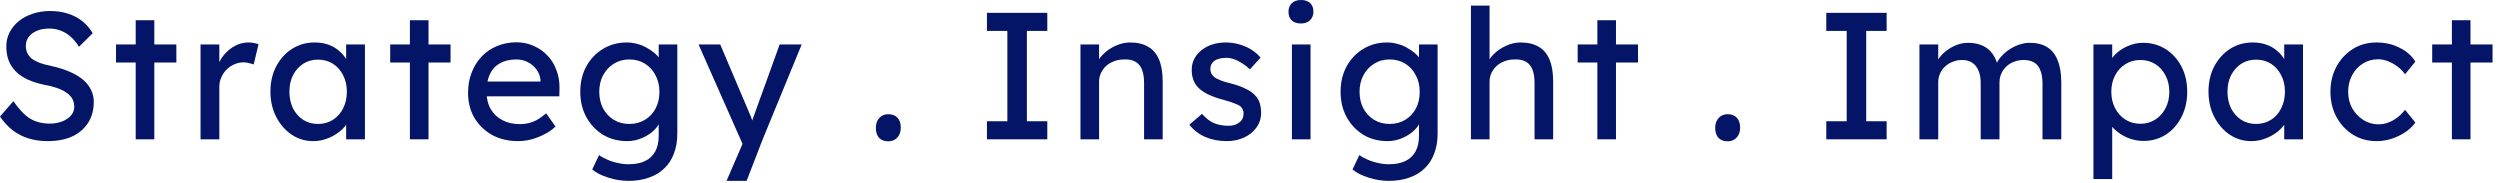
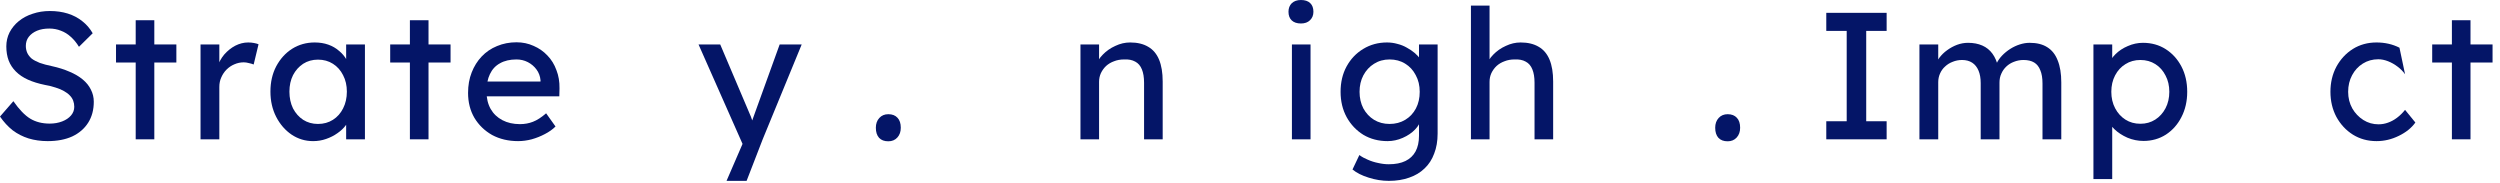
<svg xmlns="http://www.w3.org/2000/svg" fill="none" height="100%" overflow="visible" preserveAspectRatio="none" style="display: block;" viewBox="0 0 150 11" width="100%">
  <g id="Strategy . Insight . Impact">
    <path d="M147.114 8.359V1.214H148.23V8.359H147.114ZM145.932 3.751V2.667H149.553V3.751H145.932Z" fill="#041567" id="Vector" />
-     <path d="M142.591 8.467C142.063 8.467 141.59 8.337 141.171 8.077C140.759 7.817 140.43 7.463 140.184 7.015C139.946 6.566 139.826 6.064 139.826 5.508C139.826 4.951 139.946 4.449 140.184 4.001C140.43 3.552 140.759 3.198 141.171 2.938C141.59 2.678 142.063 2.548 142.591 2.548C143.097 2.548 143.556 2.653 143.968 2.862C144.387 3.065 144.705 3.343 144.922 3.697L144.304 4.456C144.188 4.29 144.04 4.138 143.859 4.001C143.679 3.863 143.487 3.755 143.285 3.675C143.082 3.596 142.887 3.556 142.699 3.556C142.352 3.556 142.042 3.643 141.767 3.816C141.5 3.982 141.286 4.214 141.127 4.51C140.968 4.806 140.889 5.139 140.889 5.508C140.889 5.876 140.972 6.209 141.138 6.505C141.304 6.794 141.525 7.025 141.8 7.199C142.074 7.372 142.378 7.459 142.71 7.459C142.905 7.459 143.093 7.426 143.274 7.361C143.462 7.296 143.643 7.199 143.816 7.069C143.99 6.939 144.152 6.78 144.304 6.592L144.922 7.351C144.691 7.676 144.358 7.943 143.924 8.153C143.498 8.362 143.054 8.467 142.591 8.467Z" fill="#041567" id="Vector_2" />
-     <path d="M135.069 8.467C134.599 8.467 134.169 8.337 133.779 8.077C133.396 7.817 133.089 7.463 132.857 7.015C132.626 6.566 132.51 6.06 132.51 5.497C132.51 4.926 132.626 4.42 132.857 3.979C133.096 3.531 133.414 3.18 133.811 2.927C134.216 2.674 134.668 2.548 135.166 2.548C135.463 2.548 135.734 2.591 135.98 2.678C136.225 2.765 136.439 2.887 136.619 3.046C136.807 3.198 136.959 3.375 137.075 3.578C137.197 3.78 137.273 3.997 137.302 4.228L137.053 4.141V2.667H138.18V8.359H137.053V7.004L137.313 6.928C137.27 7.123 137.179 7.314 137.042 7.502C136.912 7.683 136.742 7.846 136.533 7.99C136.33 8.135 136.102 8.25 135.85 8.337C135.604 8.424 135.344 8.467 135.069 8.467ZM135.362 7.437C135.701 7.437 136.001 7.354 136.261 7.188C136.522 7.022 136.724 6.794 136.869 6.505C137.02 6.209 137.096 5.873 137.096 5.497C137.096 5.128 137.02 4.799 136.869 4.51C136.724 4.221 136.522 3.993 136.261 3.827C136.001 3.661 135.701 3.578 135.362 3.578C135.029 3.578 134.733 3.661 134.473 3.827C134.22 3.993 134.017 4.221 133.865 4.51C133.721 4.799 133.649 5.128 133.649 5.497C133.649 5.873 133.721 6.209 133.865 6.505C134.017 6.794 134.22 7.022 134.473 7.188C134.733 7.354 135.029 7.437 135.362 7.437Z" fill="#041567" id="Vector_3" />
+     <path d="M142.591 8.467C142.063 8.467 141.59 8.337 141.171 8.077C140.759 7.817 140.43 7.463 140.184 7.015C139.946 6.566 139.826 6.064 139.826 5.508C139.826 4.951 139.946 4.449 140.184 4.001C140.43 3.552 140.759 3.198 141.171 2.938C141.59 2.678 142.063 2.548 142.591 2.548C143.097 2.548 143.556 2.653 143.968 2.862L144.304 4.456C144.188 4.29 144.04 4.138 143.859 4.001C143.679 3.863 143.487 3.755 143.285 3.675C143.082 3.596 142.887 3.556 142.699 3.556C142.352 3.556 142.042 3.643 141.767 3.816C141.5 3.982 141.286 4.214 141.127 4.51C140.968 4.806 140.889 5.139 140.889 5.508C140.889 5.876 140.972 6.209 141.138 6.505C141.304 6.794 141.525 7.025 141.8 7.199C142.074 7.372 142.378 7.459 142.71 7.459C142.905 7.459 143.093 7.426 143.274 7.361C143.462 7.296 143.643 7.199 143.816 7.069C143.99 6.939 144.152 6.78 144.304 6.592L144.922 7.351C144.691 7.676 144.358 7.943 143.924 8.153C143.498 8.362 143.054 8.467 142.591 8.467Z" fill="#041567" id="Vector_2" />
    <path d="M125.606 10.744V2.667H126.733V3.968L126.56 3.87C126.603 3.654 126.726 3.448 126.928 3.252C127.131 3.05 127.377 2.887 127.666 2.765C127.962 2.634 128.266 2.569 128.576 2.569C129.09 2.569 129.545 2.696 129.942 2.949C130.34 3.202 130.654 3.549 130.886 3.99C131.117 4.431 131.233 4.937 131.233 5.508C131.233 6.071 131.117 6.577 130.886 7.025C130.662 7.466 130.351 7.817 129.953 8.077C129.556 8.33 129.108 8.456 128.609 8.456C128.276 8.456 127.955 8.391 127.644 8.261C127.333 8.124 127.069 7.95 126.853 7.741C126.636 7.531 126.502 7.314 126.451 7.09L126.733 6.939V10.744H125.606ZM128.425 7.426C128.757 7.426 129.053 7.343 129.314 7.177C129.574 7.011 129.78 6.783 129.932 6.494C130.083 6.205 130.159 5.876 130.159 5.508C130.159 5.139 130.083 4.814 129.932 4.532C129.787 4.243 129.585 4.015 129.324 3.849C129.064 3.683 128.764 3.599 128.425 3.599C128.085 3.599 127.785 3.683 127.525 3.849C127.265 4.008 127.059 4.232 126.907 4.521C126.755 4.81 126.679 5.139 126.679 5.508C126.679 5.876 126.755 6.205 126.907 6.494C127.059 6.783 127.265 7.011 127.525 7.177C127.785 7.343 128.085 7.426 128.425 7.426Z" fill="#041567" id="Vector_4" />
    <path d="M115.166 8.359V2.667H116.294V3.881L116.088 4.011C116.146 3.823 116.236 3.643 116.359 3.469C116.489 3.296 116.644 3.144 116.825 3.014C117.013 2.877 117.212 2.768 117.421 2.689C117.638 2.609 117.859 2.569 118.083 2.569C118.408 2.569 118.694 2.624 118.939 2.732C119.185 2.84 119.387 3.003 119.546 3.22C119.705 3.437 119.821 3.708 119.893 4.033L119.72 3.99L119.796 3.805C119.875 3.639 119.984 3.484 120.121 3.339C120.266 3.187 120.428 3.054 120.609 2.938C120.79 2.822 120.981 2.732 121.183 2.667C121.386 2.602 121.585 2.569 121.78 2.569C122.206 2.569 122.557 2.656 122.831 2.83C123.113 3.003 123.323 3.267 123.46 3.621C123.605 3.975 123.677 4.416 123.677 4.944V8.359H122.55V5.009C122.55 4.684 122.506 4.42 122.419 4.217C122.34 4.008 122.217 3.852 122.051 3.751C121.885 3.65 121.671 3.599 121.411 3.599C121.209 3.599 121.017 3.636 120.837 3.708C120.663 3.773 120.511 3.867 120.381 3.99C120.251 4.113 120.15 4.257 120.078 4.423C120.005 4.582 119.969 4.759 119.969 4.955V8.359H118.842V4.987C118.842 4.691 118.798 4.441 118.712 4.239C118.625 4.029 118.498 3.87 118.332 3.762C118.166 3.654 117.964 3.599 117.725 3.599C117.523 3.599 117.335 3.636 117.161 3.708C116.988 3.773 116.836 3.867 116.706 3.99C116.576 4.105 116.475 4.246 116.402 4.412C116.33 4.572 116.294 4.745 116.294 4.933V8.359H115.166Z" fill="#041567" id="Vector_5" />
    <path d="M109.577 8.359V7.275H110.802V1.854H109.577V0.77H113.198V1.854H111.973V7.275H113.198V8.359H109.577Z" fill="#041567" id="Vector_6" />
    <path d="M103.66 8.478C103.421 8.478 103.237 8.409 103.107 8.272C102.977 8.128 102.912 7.925 102.912 7.665C102.912 7.426 102.98 7.231 103.118 7.08C103.255 6.928 103.436 6.852 103.66 6.852C103.898 6.852 104.082 6.924 104.213 7.069C104.343 7.206 104.408 7.405 104.408 7.665C104.408 7.904 104.339 8.099 104.202 8.25C104.064 8.402 103.884 8.478 103.66 8.478Z" fill="#041567" id="Vector_7" />
-     <path d="M95.842 8.359V1.214H96.959V8.359H95.842ZM94.66 3.751V2.667H98.281V3.751H94.66Z" fill="#041567" id="Vector_8" />
    <path d="M88.256 8.359V0.336H89.373V3.838L89.178 3.968C89.25 3.715 89.391 3.484 89.6 3.274C89.81 3.057 90.059 2.884 90.349 2.754C90.638 2.616 90.934 2.548 91.237 2.548C91.671 2.548 92.032 2.635 92.322 2.808C92.611 2.974 92.828 3.231 92.972 3.578C93.117 3.925 93.189 4.362 93.189 4.89V8.359H92.072V4.965C92.072 4.64 92.029 4.373 91.942 4.163C91.856 3.946 91.722 3.791 91.541 3.697C91.36 3.596 91.136 3.552 90.869 3.567C90.652 3.567 90.453 3.603 90.273 3.675C90.092 3.74 89.933 3.834 89.796 3.957C89.665 4.08 89.561 4.225 89.481 4.391C89.409 4.55 89.373 4.723 89.373 4.911V8.359H88.82C88.726 8.359 88.632 8.359 88.538 8.359C88.444 8.359 88.35 8.359 88.256 8.359Z" fill="#041567" id="Vector_9" />
    <path d="M83.329 10.852C82.925 10.852 82.52 10.787 82.115 10.657C81.718 10.534 81.396 10.372 81.15 10.169L81.562 9.302C81.707 9.411 81.877 9.504 82.072 9.584C82.267 9.671 82.473 9.736 82.69 9.779C82.907 9.83 83.12 9.855 83.329 9.855C83.727 9.855 84.059 9.79 84.327 9.66C84.594 9.53 84.797 9.338 84.934 9.085C85.071 8.832 85.14 8.518 85.14 8.142V7.047L85.259 7.123C85.223 7.347 85.104 7.564 84.901 7.773C84.706 7.976 84.461 8.142 84.164 8.272C83.868 8.402 83.564 8.467 83.254 8.467C82.712 8.467 82.227 8.341 81.801 8.088C81.382 7.828 81.049 7.477 80.803 7.036C80.558 6.588 80.435 6.079 80.435 5.508C80.435 4.937 80.554 4.431 80.793 3.99C81.038 3.542 81.371 3.191 81.79 2.938C82.216 2.678 82.693 2.548 83.221 2.548C83.438 2.548 83.647 2.577 83.85 2.635C84.052 2.685 84.24 2.761 84.414 2.862C84.587 2.956 84.743 3.061 84.88 3.177C85.017 3.292 85.129 3.415 85.216 3.545C85.303 3.675 85.357 3.798 85.379 3.914L85.14 4.001V2.667H86.257V8.012C86.257 8.467 86.188 8.868 86.051 9.215C85.921 9.57 85.729 9.866 85.476 10.104C85.223 10.35 84.916 10.534 84.555 10.657C84.193 10.787 83.785 10.852 83.329 10.852ZM83.373 7.437C83.727 7.437 84.041 7.354 84.316 7.188C84.591 7.022 84.804 6.794 84.956 6.505C85.108 6.216 85.183 5.883 85.183 5.508C85.183 5.132 85.104 4.799 84.945 4.51C84.793 4.214 84.58 3.982 84.305 3.816C84.038 3.65 83.727 3.567 83.373 3.567C83.026 3.567 82.715 3.654 82.441 3.827C82.173 3.993 81.96 4.225 81.801 4.521C81.649 4.81 81.573 5.139 81.573 5.508C81.573 5.876 81.649 6.209 81.801 6.505C81.96 6.794 82.173 7.022 82.441 7.188C82.715 7.354 83.026 7.437 83.373 7.437Z" fill="#041567" id="Vector_10" />
    <path d="M77.515 8.359V2.667H78.632V8.359H77.515ZM78.057 1.409C77.819 1.409 77.634 1.348 77.504 1.225C77.374 1.102 77.309 0.929 77.309 0.705C77.309 0.495 77.374 0.325 77.504 0.195C77.641 0.065 77.826 4.85015e-06 78.057 4.85015e-06C78.296 4.85015e-06 78.48 0.061 78.61 0.184C78.74 0.307 78.805 0.481 78.805 0.705C78.805 0.914 78.736 1.084 78.599 1.214C78.469 1.344 78.288 1.409 78.057 1.409Z" fill="#041567" id="Vector_11" />
-     <path d="M73.606 8.467C73.129 8.467 72.699 8.384 72.316 8.218C71.933 8.052 71.615 7.806 71.362 7.481L72.121 6.83C72.338 7.083 72.573 7.267 72.826 7.383C73.086 7.492 73.379 7.546 73.704 7.546C73.834 7.546 73.953 7.531 74.062 7.502C74.177 7.466 74.275 7.416 74.354 7.351C74.441 7.286 74.506 7.21 74.55 7.123C74.593 7.029 74.615 6.928 74.615 6.819C74.615 6.631 74.546 6.48 74.409 6.364C74.336 6.313 74.221 6.259 74.062 6.201C73.91 6.136 73.711 6.071 73.465 6.006C73.046 5.898 72.703 5.775 72.435 5.638C72.168 5.5 71.962 5.345 71.817 5.171C71.709 5.034 71.63 4.886 71.579 4.727C71.528 4.561 71.503 4.38 71.503 4.185C71.503 3.946 71.554 3.73 71.655 3.534C71.763 3.332 71.908 3.159 72.088 3.014C72.276 2.862 72.493 2.747 72.739 2.667C72.992 2.588 73.259 2.548 73.541 2.548C73.809 2.548 74.073 2.584 74.333 2.656C74.6 2.728 74.846 2.833 75.07 2.971C75.294 3.108 75.482 3.271 75.634 3.458L74.994 4.163C74.857 4.026 74.705 3.907 74.539 3.805C74.38 3.697 74.217 3.614 74.051 3.556C73.885 3.498 73.733 3.469 73.596 3.469C73.444 3.469 73.306 3.484 73.183 3.513C73.061 3.542 72.956 3.585 72.869 3.643C72.79 3.701 72.728 3.773 72.685 3.86C72.641 3.946 72.62 4.044 72.62 4.152C72.627 4.246 72.649 4.337 72.685 4.423C72.728 4.503 72.786 4.572 72.858 4.629C72.938 4.687 73.057 4.749 73.216 4.814C73.375 4.879 73.577 4.94 73.823 4.998C74.185 5.092 74.481 5.197 74.712 5.312C74.951 5.421 75.139 5.547 75.276 5.692C75.421 5.829 75.522 5.988 75.579 6.169C75.637 6.35 75.666 6.552 75.666 6.776C75.666 7.101 75.572 7.394 75.384 7.654C75.204 7.907 74.958 8.106 74.647 8.25C74.336 8.395 73.989 8.467 73.606 8.467Z" fill="#041567" id="Vector_12" />
    <path d="M64.828 8.359V2.667H65.944V3.838L65.749 3.968C65.822 3.715 65.962 3.484 66.172 3.274C66.382 3.057 66.631 2.884 66.92 2.754C67.209 2.616 67.505 2.548 67.809 2.548C68.243 2.548 68.604 2.635 68.893 2.808C69.182 2.974 69.399 3.231 69.544 3.578C69.688 3.925 69.761 4.362 69.761 4.89V8.359H68.644V4.965C68.644 4.64 68.6 4.373 68.514 4.163C68.427 3.946 68.293 3.791 68.113 3.697C67.932 3.596 67.708 3.552 67.441 3.567C67.224 3.567 67.025 3.603 66.844 3.675C66.663 3.74 66.504 3.834 66.367 3.957C66.237 4.08 66.132 4.225 66.053 4.391C65.981 4.55 65.944 4.723 65.944 4.911V8.359H65.391C65.297 8.359 65.204 8.359 65.109 8.359C65.016 8.359 64.922 8.359 64.828 8.359Z" fill="#041567" id="Vector_13" />
-     <path d="M59.217 8.359V7.275H60.442V1.854H59.217V0.77H62.838V1.854H61.613V7.275H62.838V8.359H59.217Z" fill="#041567" id="Vector_14" />
    <path d="M53.299 8.478C53.061 8.478 52.876 8.409 52.746 8.272C52.616 8.128 52.551 7.925 52.551 7.665C52.551 7.426 52.62 7.231 52.757 7.08C52.895 6.928 53.075 6.852 53.299 6.852C53.538 6.852 53.722 6.924 53.852 7.069C53.982 7.206 54.047 7.405 54.047 7.665C54.047 7.904 53.979 8.099 53.841 8.25C53.704 8.402 53.523 8.478 53.299 8.478Z" fill="#041567" id="Vector_15" />
    <path d="M43.592 10.852L44.742 8.196L44.752 9.085L41.912 2.667H43.213L44.991 6.852C45.027 6.924 45.071 7.036 45.121 7.188C45.172 7.333 45.215 7.477 45.251 7.622L44.969 7.687C45.027 7.535 45.081 7.383 45.132 7.231C45.19 7.08 45.244 6.928 45.295 6.776L46.78 2.667H48.102L45.761 8.359L44.796 10.852H43.592Z" fill="#041567" id="Vector_16" />
-     <path d="M37.712 10.852C37.307 10.852 36.902 10.787 36.498 10.657C36.1 10.534 35.778 10.372 35.533 10.169L35.945 9.302C36.089 9.411 36.259 9.504 36.454 9.584C36.649 9.671 36.855 9.736 37.072 9.779C37.289 9.83 37.502 9.855 37.712 9.855C38.109 9.855 38.442 9.79 38.709 9.66C38.977 9.53 39.179 9.338 39.316 9.085C39.454 8.832 39.522 8.518 39.522 8.142V7.047L39.642 7.123C39.605 7.347 39.486 7.564 39.284 7.773C39.089 7.976 38.843 8.142 38.547 8.272C38.25 8.402 37.947 8.467 37.636 8.467C37.094 8.467 36.61 8.341 36.183 8.088C35.764 7.828 35.431 7.477 35.186 7.036C34.94 6.588 34.817 6.079 34.817 5.508C34.817 4.937 34.936 4.431 35.175 3.99C35.421 3.542 35.753 3.191 36.172 2.938C36.599 2.678 37.076 2.548 37.603 2.548C37.82 2.548 38.03 2.577 38.232 2.635C38.435 2.685 38.623 2.761 38.796 2.862C38.969 2.956 39.125 3.061 39.262 3.177C39.4 3.292 39.511 3.415 39.598 3.545C39.685 3.675 39.739 3.798 39.761 3.914L39.522 4.001V2.667H40.639V8.012C40.639 8.467 40.57 8.868 40.433 9.215C40.303 9.57 40.111 9.866 39.858 10.104C39.605 10.35 39.298 10.534 38.937 10.657C38.575 10.787 38.167 10.852 37.712 10.852ZM37.755 7.437C38.109 7.437 38.424 7.354 38.698 7.188C38.973 7.022 39.186 6.794 39.338 6.505C39.49 6.216 39.566 5.883 39.566 5.508C39.566 5.132 39.486 4.799 39.327 4.51C39.175 4.214 38.962 3.982 38.688 3.816C38.42 3.65 38.109 3.567 37.755 3.567C37.408 3.567 37.097 3.654 36.823 3.827C36.555 3.993 36.342 4.225 36.183 4.521C36.031 4.81 35.956 5.139 35.956 5.508C35.956 5.876 36.031 6.209 36.183 6.505C36.342 6.794 36.555 7.022 36.823 7.188C37.097 7.354 37.408 7.437 37.755 7.437Z" fill="#041567" id="Vector_17" />
    <path d="M31.087 8.467C30.502 8.467 29.981 8.344 29.526 8.099C29.078 7.846 28.724 7.502 28.463 7.069C28.21 6.635 28.084 6.136 28.084 5.573C28.084 5.124 28.156 4.716 28.301 4.347C28.445 3.979 28.644 3.661 28.897 3.393C29.157 3.119 29.464 2.909 29.819 2.765C30.18 2.613 30.57 2.537 30.989 2.537C31.358 2.537 31.701 2.609 32.019 2.754C32.337 2.891 32.612 3.083 32.843 3.328C33.082 3.574 33.263 3.867 33.385 4.207C33.516 4.539 33.577 4.904 33.57 5.302L33.559 5.779H28.908L28.659 4.89H32.594L32.431 5.074V4.814C32.41 4.575 32.33 4.362 32.193 4.174C32.056 3.986 31.882 3.838 31.672 3.729C31.463 3.621 31.235 3.567 30.989 3.567C30.599 3.567 30.27 3.643 30.003 3.795C29.735 3.939 29.533 4.156 29.396 4.445C29.258 4.727 29.19 5.077 29.19 5.497C29.19 5.894 29.273 6.241 29.439 6.537C29.605 6.827 29.84 7.051 30.144 7.21C30.447 7.369 30.798 7.448 31.195 7.448C31.477 7.448 31.738 7.401 31.976 7.307C32.222 7.213 32.486 7.043 32.767 6.798L33.331 7.589C33.158 7.763 32.944 7.914 32.691 8.044C32.446 8.175 32.182 8.279 31.9 8.359C31.625 8.431 31.354 8.467 31.087 8.467Z" fill="#041567" id="Vector_18" />
    <path d="M24.594 8.359V1.214H25.711V8.359H24.594ZM23.412 3.751V2.667H27.033V3.751H23.412Z" fill="#041567" id="Vector_19" />
    <path d="M18.785 8.467C18.315 8.467 17.885 8.337 17.495 8.077C17.112 7.817 16.805 7.463 16.573 7.015C16.342 6.566 16.226 6.06 16.226 5.497C16.226 4.926 16.342 4.42 16.573 3.979C16.812 3.531 17.13 3.18 17.527 2.927C17.932 2.674 18.384 2.548 18.882 2.548C19.179 2.548 19.45 2.591 19.696 2.678C19.941 2.765 20.154 2.887 20.335 3.046C20.523 3.198 20.675 3.375 20.791 3.578C20.913 3.78 20.989 3.997 21.018 4.228L20.769 4.141V2.667H21.896V8.359H20.769V7.004L21.029 6.928C20.986 7.123 20.895 7.314 20.758 7.502C20.628 7.683 20.458 7.846 20.248 7.99C20.046 8.135 19.818 8.25 19.566 8.337C19.32 8.424 19.059 8.467 18.785 8.467ZM19.078 7.437C19.417 7.437 19.717 7.354 19.977 7.188C20.238 7.022 20.44 6.794 20.585 6.505C20.736 6.209 20.812 5.873 20.812 5.497C20.812 5.128 20.736 4.799 20.585 4.51C20.44 4.221 20.238 3.993 19.977 3.827C19.717 3.661 19.417 3.578 19.078 3.578C18.745 3.578 18.449 3.661 18.189 3.827C17.936 3.993 17.733 4.221 17.581 4.51C17.437 4.799 17.365 5.128 17.365 5.497C17.365 5.873 17.437 6.209 17.581 6.505C17.733 6.794 17.936 7.022 18.189 7.188C18.449 7.354 18.745 7.437 19.078 7.437Z" fill="#041567" id="Vector_20" />
    <path d="M12.032 8.359V2.667H13.16V4.456L13.051 4.022C13.131 3.748 13.264 3.498 13.452 3.274C13.648 3.05 13.868 2.873 14.114 2.743C14.367 2.613 14.627 2.548 14.894 2.548C15.017 2.548 15.133 2.559 15.241 2.58C15.357 2.602 15.447 2.627 15.512 2.656L15.22 3.87C15.133 3.834 15.035 3.805 14.927 3.784C14.826 3.755 14.724 3.74 14.623 3.74C14.428 3.74 14.24 3.78 14.059 3.86C13.886 3.932 13.731 4.037 13.593 4.174C13.463 4.304 13.358 4.46 13.279 4.64C13.199 4.814 13.16 5.005 13.16 5.215V8.359H12.032Z" fill="#041567" id="Vector_21" />
    <path d="M8.142 8.359V1.214H9.259V8.359H8.142ZM6.961 3.751V2.667H10.582V3.751H6.961Z" fill="#041567" id="Vector_22" />
    <path d="M2.862 8.467C2.45 8.467 2.067 8.413 1.713 8.305C1.366 8.196 1.048 8.034 0.759 7.817C0.477 7.593 0.224 7.318 -6.98483e-05 6.993L0.802 6.071C1.156 6.577 1.496 6.928 1.821 7.123C2.147 7.318 2.533 7.416 2.981 7.416C3.256 7.416 3.505 7.372 3.729 7.286C3.954 7.199 4.131 7.08 4.261 6.928C4.391 6.776 4.456 6.603 4.456 6.407C4.456 6.277 4.434 6.154 4.391 6.039C4.347 5.923 4.279 5.818 4.185 5.724C4.098 5.63 3.982 5.544 3.838 5.464C3.701 5.385 3.538 5.316 3.35 5.258C3.162 5.193 2.945 5.139 2.699 5.096C2.309 5.016 1.969 4.911 1.68 4.781C1.391 4.651 1.149 4.488 0.954 4.293C0.759 4.098 0.614 3.878 0.52 3.632C0.426 3.379 0.379 3.097 0.379 2.786C0.379 2.483 0.444 2.201 0.575 1.941C0.712 1.68 0.896 1.456 1.127 1.268C1.366 1.073 1.644 0.925 1.962 0.824C2.28 0.716 2.624 0.661 2.992 0.661C3.383 0.661 3.74 0.712 4.066 0.813C4.391 0.914 4.68 1.066 4.933 1.268C5.186 1.464 5.395 1.706 5.562 1.995L4.738 2.808C4.593 2.569 4.431 2.371 4.25 2.212C4.069 2.045 3.87 1.923 3.654 1.843C3.437 1.756 3.205 1.713 2.96 1.713C2.678 1.713 2.432 1.756 2.222 1.843C2.013 1.93 1.847 2.053 1.724 2.212C1.608 2.363 1.55 2.544 1.55 2.754C1.55 2.906 1.579 3.046 1.637 3.177C1.695 3.299 1.782 3.411 1.897 3.513C2.02 3.607 2.183 3.693 2.385 3.773C2.587 3.845 2.83 3.91 3.111 3.968C3.509 4.055 3.863 4.167 4.174 4.304C4.485 4.434 4.749 4.59 4.965 4.77C5.182 4.951 5.345 5.153 5.453 5.377C5.569 5.601 5.627 5.844 5.627 6.104C5.627 6.588 5.515 7.007 5.291 7.361C5.067 7.716 4.749 7.99 4.337 8.185C3.925 8.373 3.433 8.467 2.862 8.467Z" fill="#041567" id="Vector_23" />
  </g>
</svg>